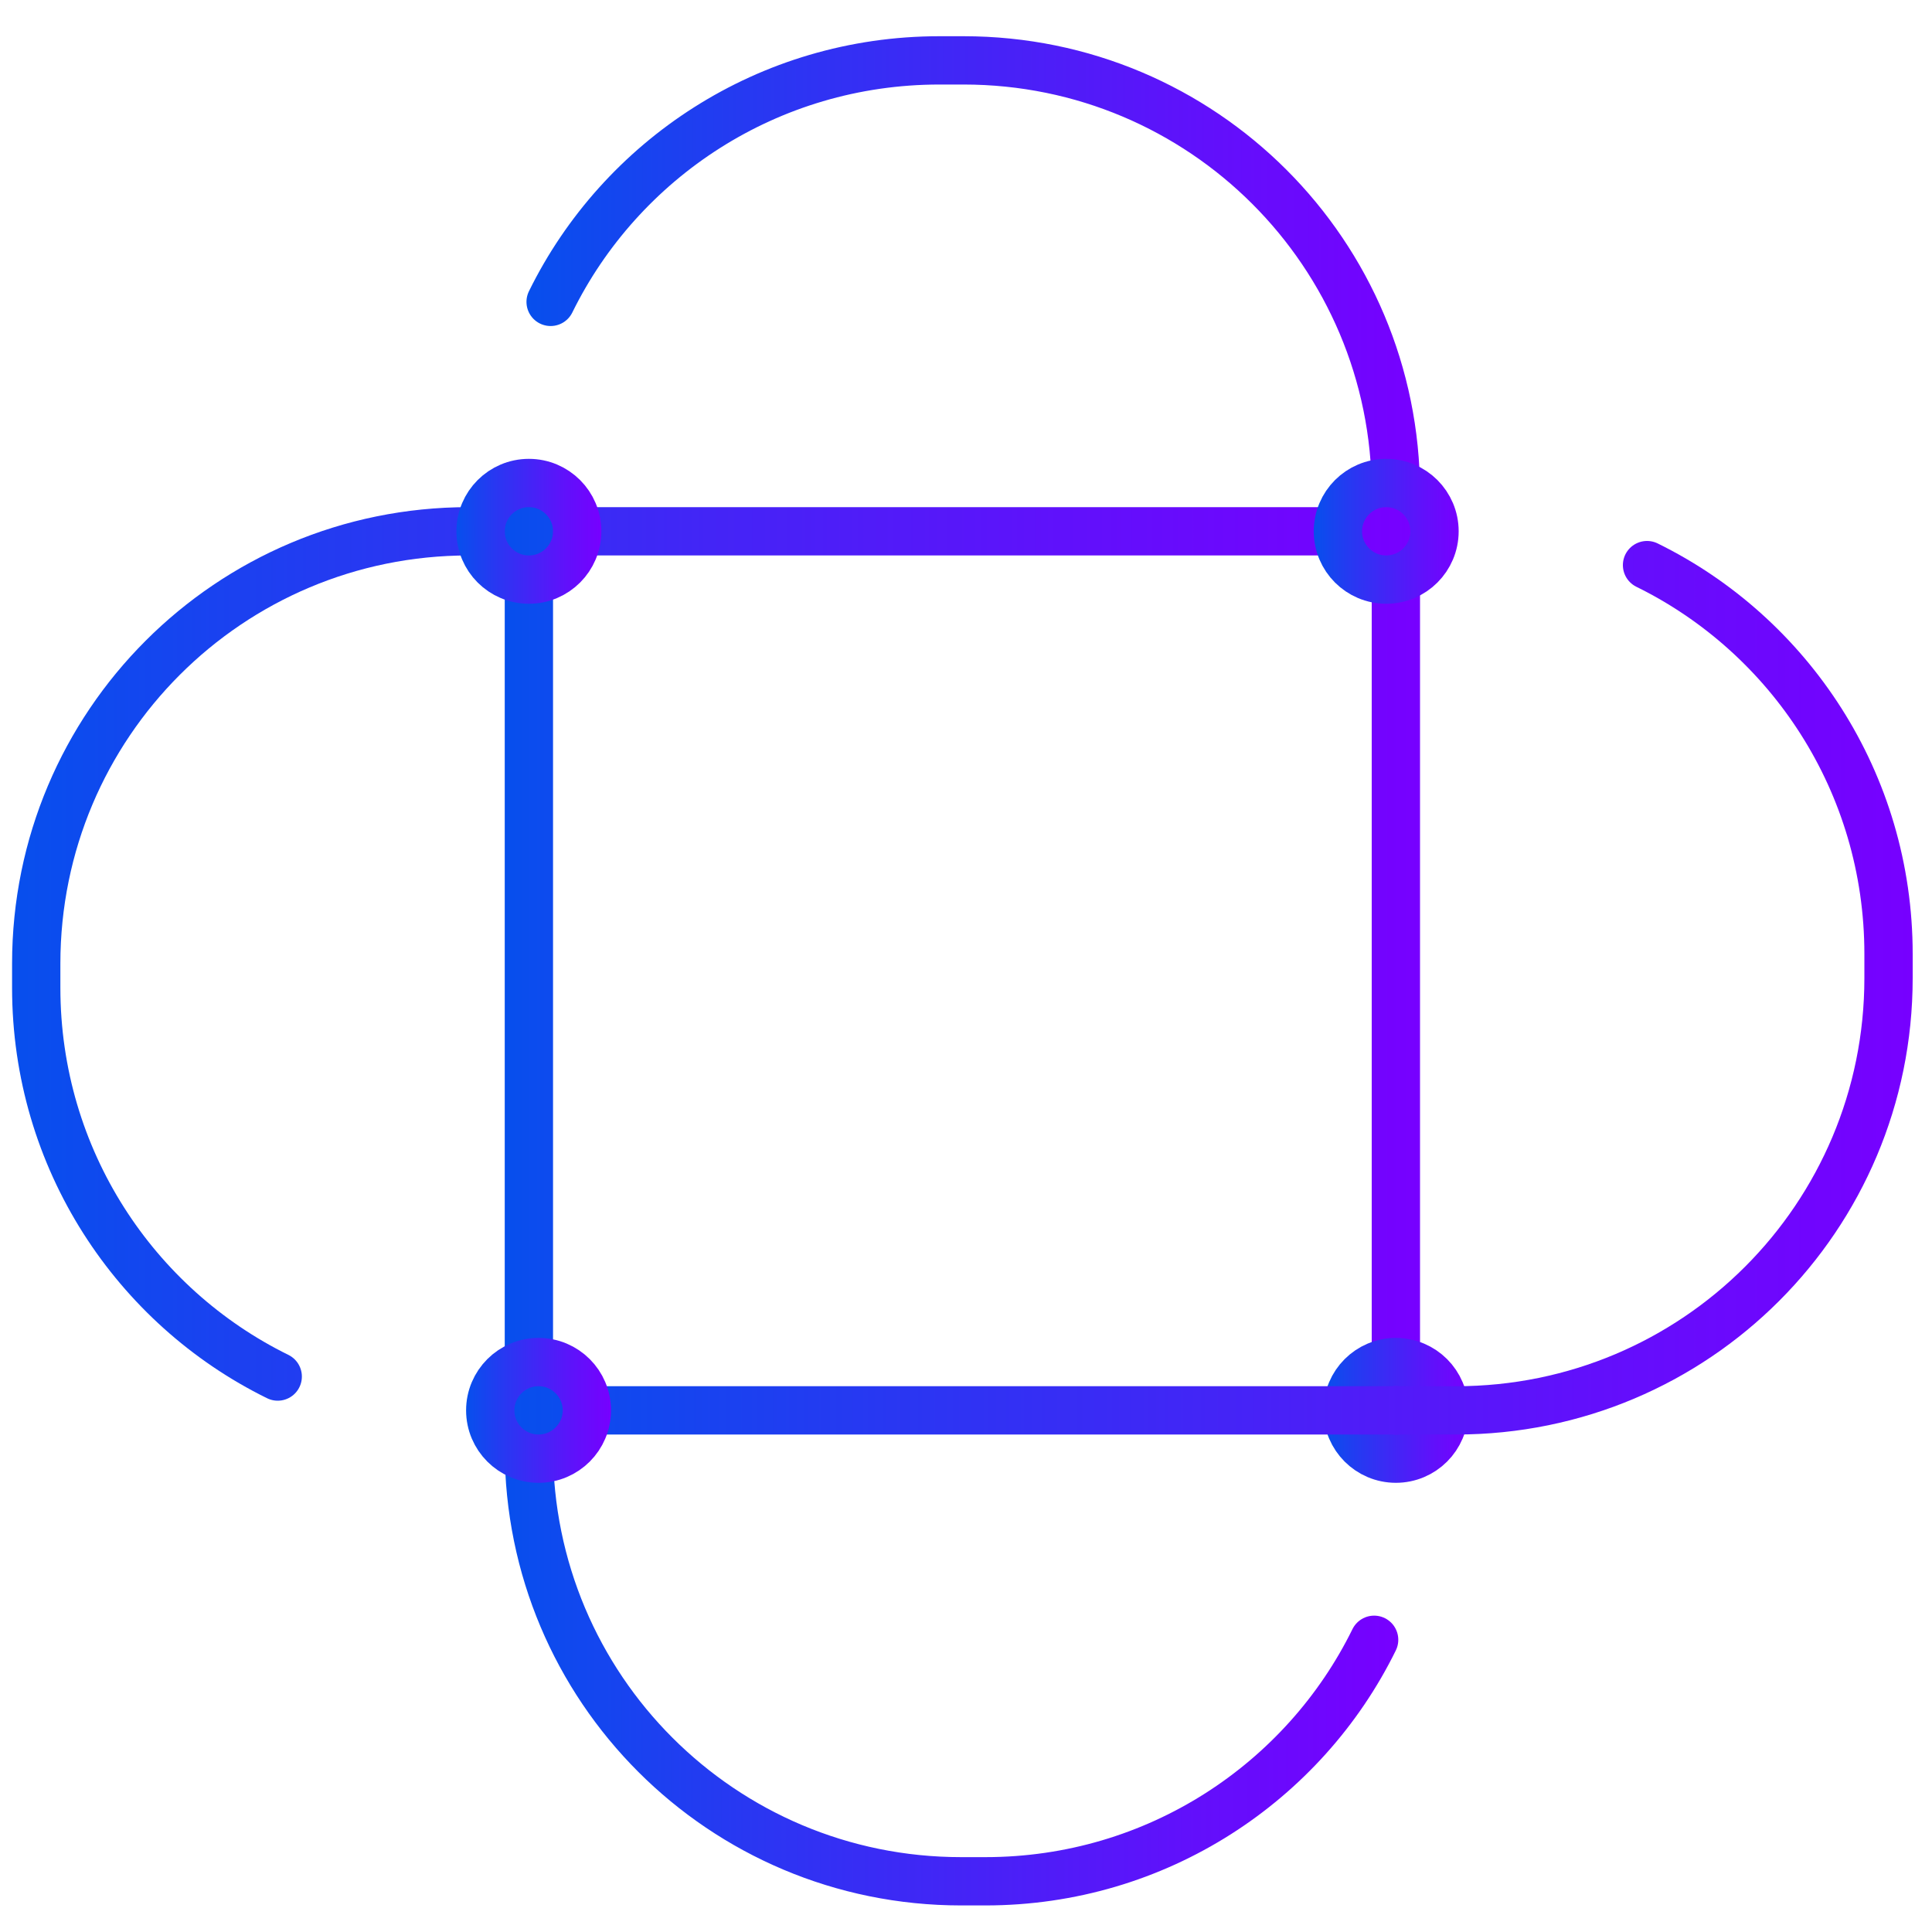
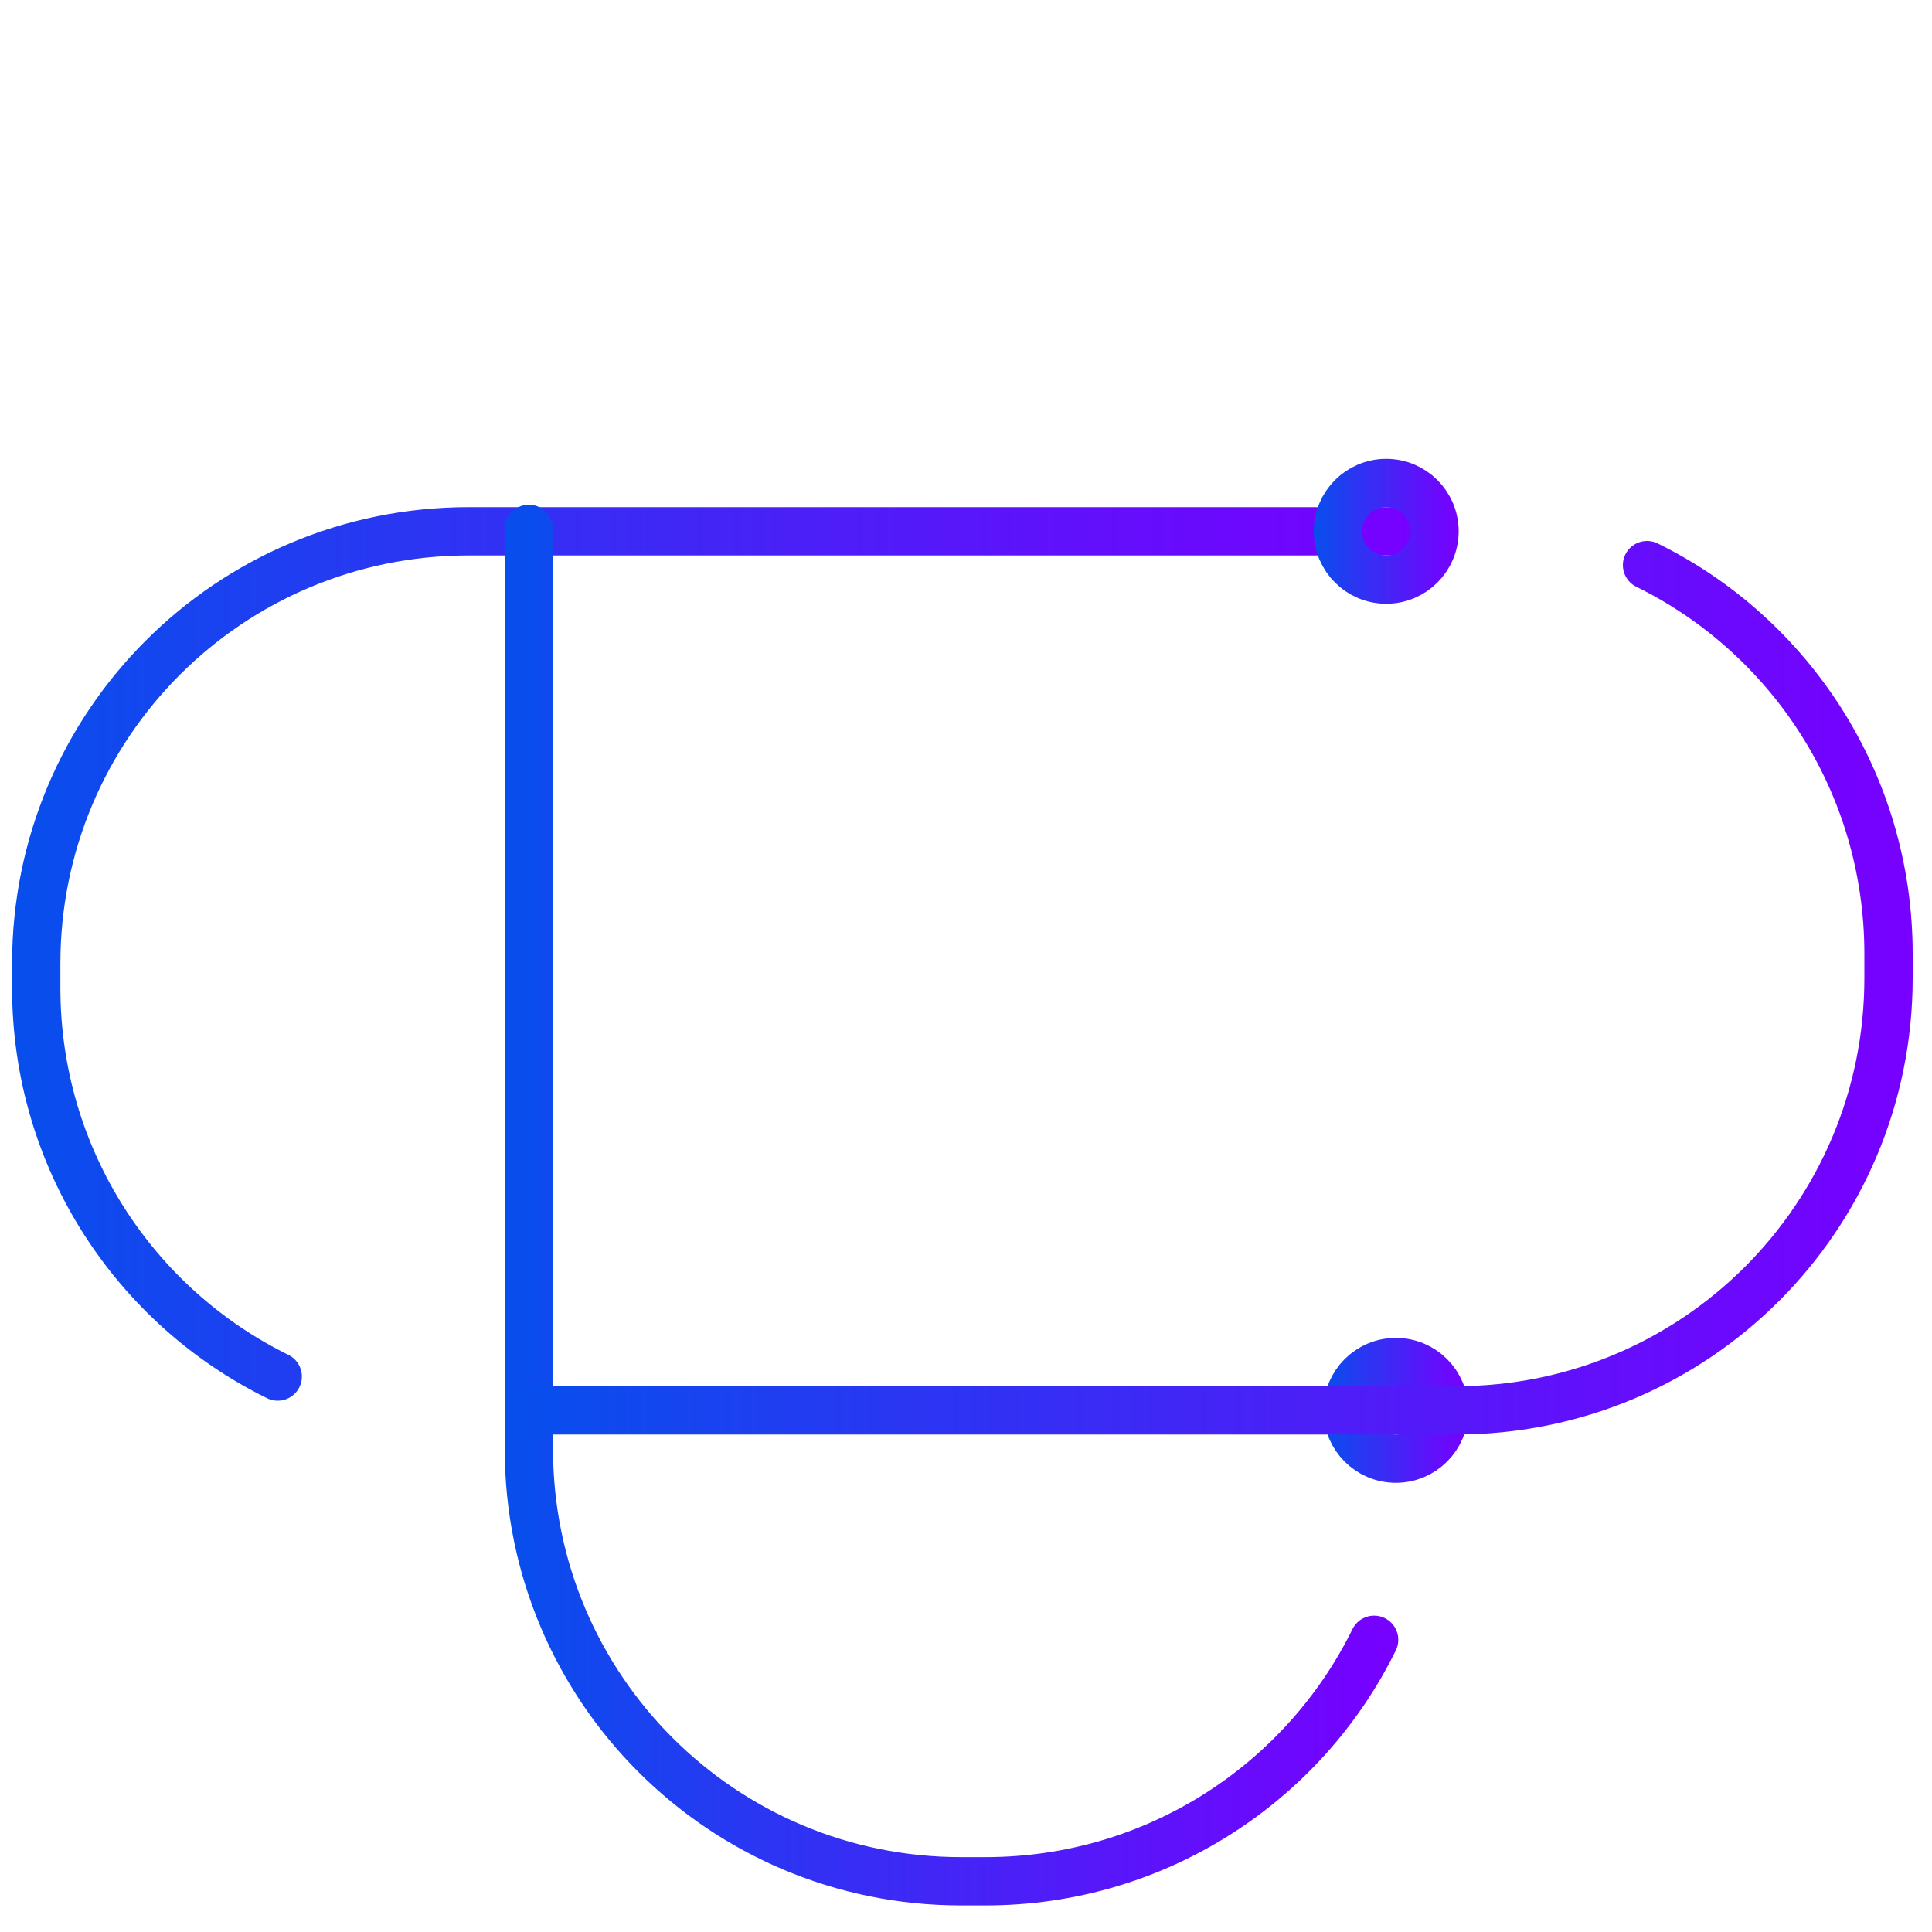
<svg xmlns="http://www.w3.org/2000/svg" version="1.1" id="Capa_1" x="0px" y="0px" viewBox="0 0 80 80" style="enable-background:new 0 0 80 80;" xml:space="preserve">
  <style type="text/css">
	.st0{fill:none;stroke:url(#SVGID_1_);stroke-width:2;stroke-linecap:round;stroke-linejoin:round;stroke-miterlimit:10;}
	.st1{fill:none;stroke:url(#SVGID_2_);stroke-width:2;stroke-linecap:round;stroke-linejoin:round;stroke-miterlimit:10;}
	.st2{fill:none;stroke:url(#SVGID_3_);stroke-width:2;stroke-linecap:round;stroke-linejoin:round;stroke-miterlimit:10;}
	.st3{fill:none;stroke:url(#SVGID_4_);stroke-width:2;stroke-linecap:round;stroke-linejoin:round;stroke-miterlimit:10;}
	.st4{fill:none;stroke:url(#SVGID_5_);stroke-width:2;stroke-linecap:round;stroke-linejoin:round;stroke-miterlimit:10;}
	.st5{fill:none;stroke:url(#SVGID_6_);stroke-width:2;stroke-linecap:round;stroke-linejoin:round;stroke-miterlimit:10;}
	.st6{fill:none;stroke:url(#SVGID_7_);stroke-width:2;stroke-linecap:round;stroke-linejoin:round;stroke-miterlimit:10;}
	.st7{fill:none;stroke:url(#SVGID_8_);stroke-width:2;stroke-linecap:round;stroke-linejoin:round;stroke-miterlimit:10;}
</style>
  <g>
    <linearGradient id="SVGID_1_" gradientUnits="userSpaceOnUse" x1="21.787" y1="30.517" x2="58.823" y2="30.517">
      <stop offset="0" style="stop-color:#074FED" />
      <stop offset="0.27" style="stop-color:#2937F2" />
      <stop offset="0.762" style="stop-color:#6110FB" />
      <stop offset="1" style="stop-color:#7700FF" />
    </linearGradient>
-     <path class="st0" d="M22.8,12.5c2.9-5.9,9-10,16.1-10h1c9.9,0,17.9,8,17.9,17.9v38.1" />
    <linearGradient id="SVGID_2_" gradientUnits="userSpaceOnUse" x1="54.83" y1="58.438" x2="60.816" y2="58.438">
      <stop offset="0" style="stop-color:#074FED" />
      <stop offset="0.27" style="stop-color:#2937F2" />
      <stop offset="0.762" style="stop-color:#6110FB" />
      <stop offset="1" style="stop-color:#7700FF" />
    </linearGradient>
    <circle class="st1" cx="57.8" cy="58.4" r="2" />
  </g>
  <g>
    <linearGradient id="SVGID_3_" gradientUnits="userSpaceOnUse" x1="0.476" y1="39.497" x2="58.482" y2="39.497">
      <stop offset="0" style="stop-color:#074FED" />
      <stop offset="0.27" style="stop-color:#2937F2" />
      <stop offset="0.762" style="stop-color:#6110FB" />
      <stop offset="1" style="stop-color:#7700FF" />
    </linearGradient>
    <path class="st2" d="M11.5,57c-5.9-2.9-10-9-10-16.1v-1C1.5,30,9.5,22,19.4,22h38.1" />
    <linearGradient id="SVGID_4_" gradientUnits="userSpaceOnUse" x1="54.408" y1="21.979" x2="60.394" y2="21.979">
      <stop offset="0" style="stop-color:#074FED" />
      <stop offset="0.27" style="stop-color:#2937F2" />
      <stop offset="0.762" style="stop-color:#6110FB" />
      <stop offset="1" style="stop-color:#7700FF" />
    </linearGradient>
    <circle class="st3" cx="57.4" cy="22" r="2" />
  </g>
  <g>
    <linearGradient id="SVGID_5_" gradientUnits="userSpaceOnUse" x1="20.904" y1="49.9" x2="57.94" y2="49.9">
      <stop offset="0" style="stop-color:#074FED" />
      <stop offset="0.27" style="stop-color:#2937F2" />
      <stop offset="0.762" style="stop-color:#6110FB" />
      <stop offset="1" style="stop-color:#7700FF" />
    </linearGradient>
    <path class="st4" d="M56.9,67.9c-2.9,5.9-9,10-16.1,10h-1c-9.9,0-17.9-8-17.9-17.9V21.9" />
    <linearGradient id="SVGID_6_" gradientUnits="userSpaceOnUse" x1="18.911" y1="21.979" x2="24.896" y2="21.979">
      <stop offset="0" style="stop-color:#074FED" />
      <stop offset="0.27" style="stop-color:#2937F2" />
      <stop offset="0.762" style="stop-color:#6110FB" />
      <stop offset="1" style="stop-color:#7700FF" />
    </linearGradient>
-     <circle class="st5" cx="21.9" cy="22" r="2" />
  </g>
  <g>
    <linearGradient id="SVGID_7_" gradientUnits="userSpaceOnUse" x1="21.244" y1="40.92" x2="79.25" y2="40.92">
      <stop offset="0" style="stop-color:#074FED" />
      <stop offset="0.27" style="stop-color:#2937F2" />
      <stop offset="0.762" style="stop-color:#6110FB" />
      <stop offset="1" style="stop-color:#7700FF" />
    </linearGradient>
    <path class="st6" d="M68.2,23.4c5.9,2.9,10,9,10,16.1v1c0,9.9-8,17.9-17.9,17.9H22.2" />
    <linearGradient id="SVGID_8_" gradientUnits="userSpaceOnUse" x1="19.333" y1="58.438" x2="25.319" y2="58.438">
      <stop offset="0" style="stop-color:#074FED" />
      <stop offset="0.27" style="stop-color:#2937F2" />
      <stop offset="0.762" style="stop-color:#6110FB" />
      <stop offset="1" style="stop-color:#7700FF" />
    </linearGradient>
-     <circle class="st7" cx="22.3" cy="58.4" r="2" />
  </g>
</svg>